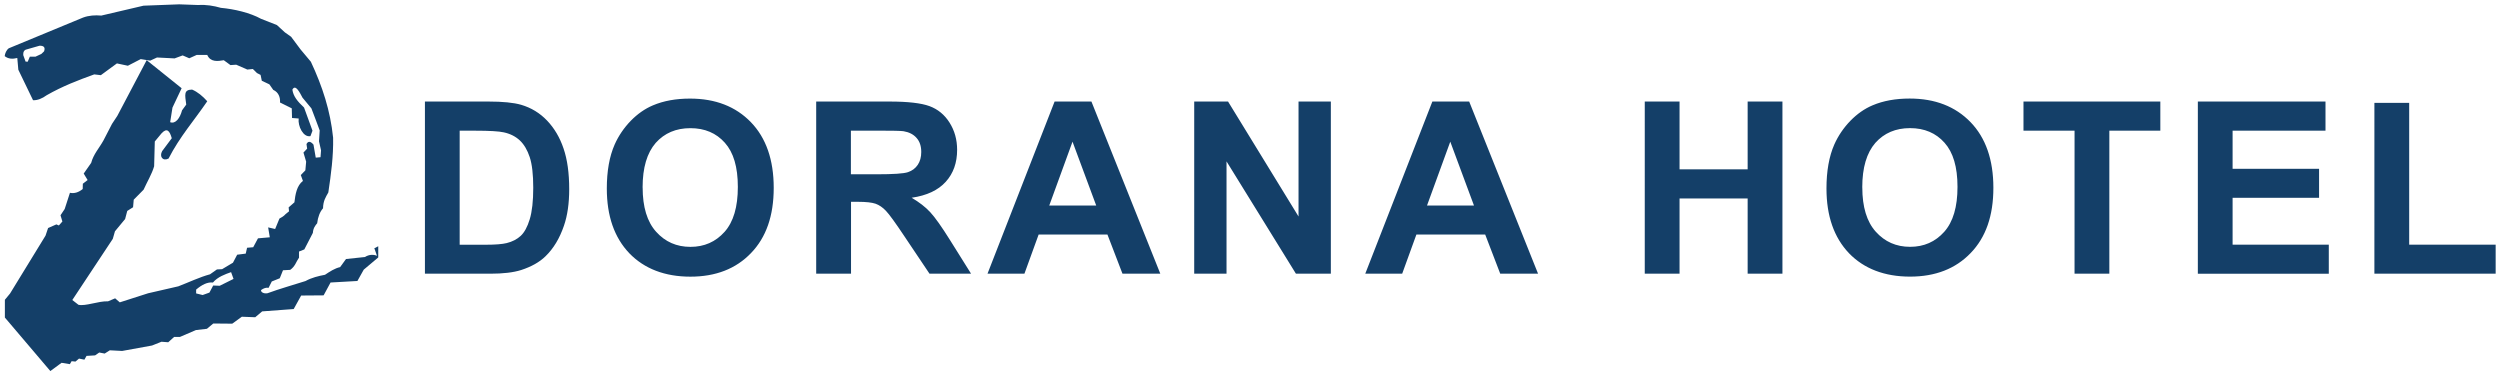
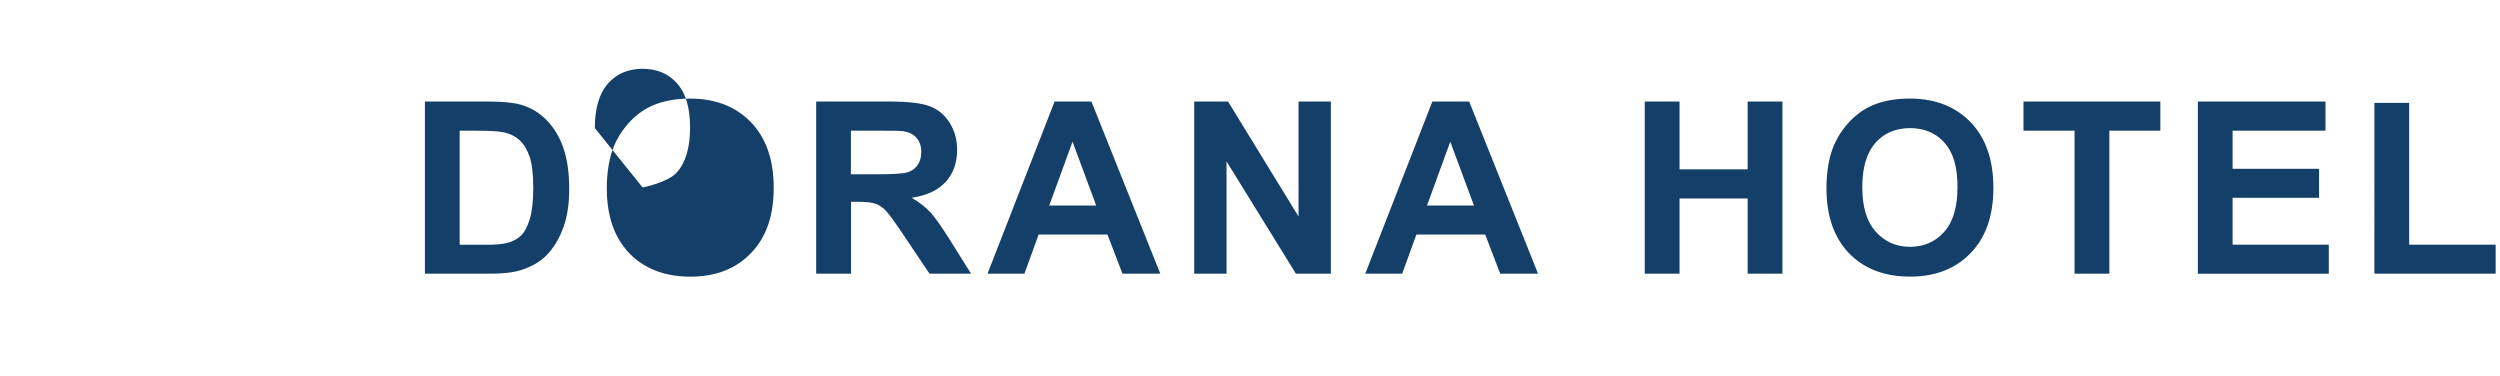
<svg xmlns="http://www.w3.org/2000/svg" id="katman_1" viewBox="0 0 575.63 86.46">
  <defs>
    <style>.cls-1{fill:#143f68;fill-rule:evenodd;}</style>
  </defs>
-   <path class="cls-1" d="M105.84,30.08v26.27h5.98c2.24,0,3.84-.13,4.84-.38,1.3-.32,2.37-.87,3.22-1.65,.85-.78,1.55-2.05,2.09-3.83,.54-1.77,.81-4.2,.81-7.26s-.27-5.42-.81-7.05c-.54-1.63-1.3-2.92-2.27-3.84-.97-.91-2.21-1.55-3.71-1.87-1.12-.25-3.31-.38-6.57-.38h-3.59Zm42.13,13.09c0,4.49,1.03,7.89,3.11,10.2,2.08,2.31,4.7,3.47,7.89,3.47s5.8-1.15,7.86-3.45c2.05-2.3,3.06-5.74,3.06-10.35s-1-7.94-2.99-10.17c-1.99-2.24-4.64-3.36-7.94-3.36s-5.96,1.13-7.98,3.39c-2,2.3-3.02,5.7-3.02,10.26Zm-8.25,.26c0-4.03,.6-7.42,1.81-10.16,.9-2.02,2.14-3.83,3.68-5.43,1.56-1.6,3.27-2.8,5.12-3.58,2.47-1.05,5.32-1.56,8.54-1.56,5.85,0,10.51,1.81,14.02,5.43,3.5,3.62,5.26,8.66,5.26,15.12s-1.74,11.41-5.23,15.02c-3.47,3.62-8.13,5.43-13.96,5.43s-10.59-1.8-14.06-5.39c-3.45-3.62-5.18-8.57-5.18-14.89Zm56.22-3.3h5.92c3.84,0,6.24-.16,7.2-.49,.96-.32,1.71-.88,2.25-1.68,.54-.8,.81-1.78,.81-2.97,0-1.34-.35-2.41-1.07-3.22-.71-.82-1.71-1.34-3.02-1.56-.65-.09-2.59-.13-5.85-.13h-6.26v10.06h.01Zm-8.01,22.88V23.38h16.85c4.24,0,7.32,.35,9.25,1.06,1.91,.71,3.46,1.97,4.61,3.8,1.15,1.83,1.74,3.9,1.74,6.26,0,2.97-.87,5.43-2.62,7.36-1.75,1.94-4.37,3.17-7.85,3.67,1.72,1.02,3.17,2.12,4.28,3.33,1.12,1.21,2.64,3.36,4.56,6.43l4.84,7.73h-9.57s-5.79-8.63-5.79-8.63c-2.06-3.09-3.46-5.02-4.23-5.83-.75-.8-1.56-1.35-2.4-1.65-.84-.29-2.19-.44-4.03-.44h-1.62v16.55h-8.03Zm64.48-15.68l-5.46-14.71-5.36,14.71h10.82Zm14.74,15.68h-8.7l-3.46-9.01h-15.84l-3.27,9.01h-8.5l15.45-39.64h8.47s15.86,39.64,15.86,39.64Zm7.82,0V23.38h7.79l16.23,26.47V23.38s7.44,0,7.44,0V63.02h-8.04s-15.98-25.86-15.98-25.86v25.86h-7.44Zm64.42-15.68l-5.46-14.71-5.36,14.71h10.82Zm14.74,15.68h-8.7l-3.46-9.01h-15.84l-3.27,9.01h-8.5l15.45-39.64h8.47s15.86,39.64,15.86,39.64Zm24.58,0V23.38h8.01v15.61h15.68v-15.61h8.01V63.02h-8.01v-17.33h-15.68v17.33h-8.01Zm50.09-19.85c0,4.49,1.03,7.89,3.11,10.2,2.08,2.31,4.7,3.47,7.89,3.47s5.8-1.15,7.86-3.45c2.05-2.3,3.06-5.74,3.06-10.35s-1-7.94-2.99-10.17c-1.99-2.24-4.64-3.36-7.94-3.36s-5.96,1.13-7.98,3.39c-2,2.3-3.02,5.7-3.02,10.26Zm-8.25,.26c0-4.03,.6-7.42,1.81-10.16,.9-2.02,2.14-3.83,3.68-5.43,1.56-1.6,3.27-2.8,5.12-3.58,2.47-1.05,5.32-1.56,8.54-1.56,5.85,0,10.51,1.81,14.02,5.43,3.5,3.62,5.26,8.66,5.26,15.12s-1.74,11.41-5.23,15.02c-3.48,3.62-8.13,5.43-13.96,5.43s-10.59-1.8-14.06-5.39c-3.44-3.62-5.18-8.57-5.18-14.89Zm57.12,19.58V30.08h-11.76v-6.7h31.51v6.7h-11.74V63.02h-8.01Zm28.39,0V23.38h29.39v6.7h-21.39v8.79h19.91v6.68h-19.91v10.79h22.15v6.69h-30.14Zm40.65-.01V23.69h8.01V56.34h19.91v6.68h-27.92ZM97.83,23.38h14.62c3.3,0,5.82,.25,7.55,.75,2.33,.69,4.31,1.9,5.98,3.65,1.66,1.75,2.93,3.89,3.78,6.42,.87,2.53,1.3,5.65,1.3,9.36,0,3.27-.4,6.08-1.22,8.44-.99,2.89-2.4,5.23-4.24,7.01-1.38,1.35-3.25,2.4-5.62,3.17-1.77,.56-4.14,.84-7.08,.84h-15.06V23.38Z" />
-   <path class="cls-1" d="M50.59,65.8l-1.5-.06-.87,1.63-1.56,.56-1.5-.37v-.88c1.3-1.1,2.59-1.78,3.87-1.63,1.09-1.3,2.8-1.9,4.18-2.39l.56,1.56-3.18,1.58ZM10.15,11.82l-.63,.6-1.35,.63h-1.3s-.49,1.16-.49,1.16l-.49-.03-.54-1.5c-.04-.69,.19-1.19,.81-1.31l2.93-.84c1.02-.03,1.38,.4,1.06,1.28ZM86.18,57.12l.62,1.78c-.82-.35-1.86-.31-2.77,.28l-4.36,.46-1.35,1.86c-1.27,.29-2.37,1.03-3.49,1.77-1.49,.28-3.08,.66-4.48,1.44-2.92,.94-5.79,1.72-8.76,2.81-.9,.16-1.59-.29-1.47-.74,.57-.41,1.19-.63,1.72-.5l.74-1.47,1.84-.74,.74-1.84,1.66-.09c1.18-.84,1.35-1.87,2.03-2.81v-1.41l1.22-.49,1.97-3.81c.07-1.1,.57-1.72,.99-2.21,.16-1.4,.62-2.64,1.35-3.45,.03-1.75,.65-2.61,1.22-3.65,.62-4.2,1.19-8.32,1.1-12.6-.63-6.2-2.46-11.82-5.12-17.49l-2.37-2.83-2.18-2.92-1.44-1.02-1.83-1.68-3.64-1.43c-2.53-1.4-6.17-2.25-9.25-2.53-1.63-.47-3.46-.78-5.2-.65l-4.4-.16-8.22,.31-9.73,2.28c-1.4-.13-2.86-.04-4.2,.46L2.02,11.12c-.56,.41-.87,1.19-.94,1.8,.78,.65,1.81,.72,2.9,.43l.24,2.71,3.39,7.02c1.05,.04,2.11-.4,3.15-1.16,3.71-2.11,7.23-3.45,10.94-4.79l1.52,.18,3.7-2.71,2.52,.54,2.96-1.53,2.19,.35,1.56-.72,4.05,.21,1.86-.69,1.52,.66,1.71-.77h2.43c.72,1.68,2.4,1.47,3.81,1.22l1.53,1.12,1.33-.09,2.56,1.12,1.27-.13,.94,.93,.84,.43,.28,1.35,1.74,.82,.9,1.28c1.21,.53,1.65,1.74,1.55,2.9l2.71,1.35,.06,2.22,1.53,.12c-.22,1.74,1.05,4.4,2.71,4.06l.47-1.25-1.94-5.33c-1.53-1.44-2.46-2.56-2.69-4.12,.72-1.4,1.74,.74,2.33,1.84l2.05,2.47,1.03,2.71,.88,2.37-.16,2.5,.47,2.08-.12,1.58-1.1,.1-.52-3c-.85-1-1.33-.66-1.61-.12l.15,1.05-.85,.9,.62,2.09-.18,2-1.05,1.09,.49,1.35c-1.41,1.07-1.75,3.09-1.96,4.93l-1.33,1.16,.09,.91-.77,.62c-.49,.54-.84,.71-1.44,1.05l-.99,2.4-1.61-.37,.38,2.28-2.72,.24-1.1,2.05-1.41,.12-.31,1.35-1.97,.25-.97,1.84-2.5,1.49-1.19,.06-1.59,1.12c-2.43,.66-4.87,1.84-7.3,2.77l-6.96,1.6-6.52,2.09-1.07-.93-1.63,.69c-2.21-.09-5.2,1.18-6.82,.8l-1.41-1.1,9.32-14.08,.5-1.74,2.34-2.83,.49-1.86,1.34-.85,.15-1.74,2.27-2.3c.81-1.8,1.91-3.59,2.43-5.39l.15-5.71,1.55-1.87c1.25-1.35,1.87-.62,2.36,1.12l-2.21,2.96c-.71,1.28,.15,2.4,1.47,1.72,2.56-5.01,5.93-8.81,8.91-13.19-1.06-1.19-2.22-2.15-3.49-2.69-1.96,.04-1.65,1.15-1.35,3.46l-.96,1.31c-.5,1.87-1.53,3.2-2.74,2.74l.53-3.36,2.11-4.46-8.05-6.46-6.76,12.83-1.22,1.84-1.97,3.81c-.94,1.72-2.3,3.15-2.83,5.17l-1.72,2.46,.9,1.49-1.1,.85-.03,1.22c-.99,.81-1.97,1.07-2.94,.87l-1.21,3.73-.96,1.44,.43,1.44-.81,.91-.57-.25-1.91,.84-.59,1.75-8.17,13.33-1.19,1.44v4.09l10.47,12.32,2.58-1.9,1.91,.31,.41-.68,.88,.09,.82-.69,1.24,.25,.49-.87,1.97-.12,.96-.66,1.25,.24,1.18-.75,2.84,.15,6.88-1.25,2.18-.87,1.55,.12,1.35-1.22h1.33s3.7-1.59,3.7-1.59l2.53-.29,1.46-1.22,4.37,.04,2.21-1.6,3.08,.12,1.6-1.35,7.26-.54,1.72-3.11,5.17-.04,1.6-2.96,6.18-.35,1.46-2.61,3.34-2.81v-2.58l-.8,.43Z" />
+   <path class="cls-1" d="M105.84,30.08v26.27h5.98c2.24,0,3.84-.13,4.84-.38,1.3-.32,2.37-.87,3.22-1.65,.85-.78,1.55-2.05,2.09-3.83,.54-1.77,.81-4.2,.81-7.26s-.27-5.42-.81-7.05c-.54-1.63-1.3-2.92-2.27-3.84-.97-.91-2.21-1.55-3.71-1.87-1.12-.25-3.31-.38-6.57-.38h-3.59Zm42.13,13.09s5.8-1.15,7.86-3.45c2.05-2.3,3.06-5.74,3.06-10.35s-1-7.94-2.99-10.17c-1.99-2.24-4.64-3.36-7.94-3.36s-5.96,1.13-7.98,3.39c-2,2.3-3.02,5.7-3.02,10.26Zm-8.25,.26c0-4.03,.6-7.42,1.81-10.16,.9-2.02,2.14-3.83,3.68-5.43,1.56-1.6,3.27-2.8,5.12-3.58,2.47-1.05,5.32-1.56,8.54-1.56,5.85,0,10.51,1.81,14.02,5.43,3.5,3.62,5.26,8.66,5.26,15.12s-1.74,11.41-5.23,15.02c-3.47,3.62-8.13,5.43-13.96,5.43s-10.59-1.8-14.06-5.39c-3.45-3.62-5.18-8.57-5.18-14.89Zm56.22-3.3h5.92c3.84,0,6.24-.16,7.2-.49,.96-.32,1.71-.88,2.25-1.68,.54-.8,.81-1.78,.81-2.97,0-1.34-.35-2.41-1.07-3.22-.71-.82-1.71-1.34-3.02-1.56-.65-.09-2.59-.13-5.85-.13h-6.26v10.06h.01Zm-8.01,22.88V23.38h16.85c4.24,0,7.32,.35,9.25,1.06,1.91,.71,3.46,1.97,4.61,3.8,1.15,1.83,1.74,3.9,1.74,6.26,0,2.97-.87,5.43-2.62,7.36-1.75,1.94-4.37,3.17-7.85,3.67,1.72,1.02,3.17,2.12,4.28,3.33,1.12,1.21,2.64,3.36,4.56,6.43l4.84,7.73h-9.57s-5.79-8.63-5.79-8.63c-2.06-3.09-3.46-5.02-4.23-5.83-.75-.8-1.56-1.35-2.4-1.65-.84-.29-2.19-.44-4.03-.44h-1.62v16.55h-8.03Zm64.48-15.68l-5.46-14.71-5.36,14.71h10.82Zm14.74,15.68h-8.7l-3.46-9.01h-15.84l-3.27,9.01h-8.5l15.45-39.64h8.47s15.86,39.64,15.86,39.64Zm7.82,0V23.38h7.79l16.23,26.47V23.38s7.44,0,7.44,0V63.02h-8.04s-15.98-25.86-15.98-25.86v25.86h-7.44Zm64.42-15.68l-5.46-14.71-5.36,14.71h10.82Zm14.74,15.68h-8.7l-3.46-9.01h-15.84l-3.27,9.01h-8.5l15.45-39.64h8.47s15.86,39.64,15.86,39.64Zm24.58,0V23.38h8.01v15.61h15.68v-15.61h8.01V63.02h-8.01v-17.33h-15.68v17.33h-8.01Zm50.09-19.85c0,4.49,1.03,7.89,3.11,10.2,2.08,2.31,4.7,3.47,7.89,3.47s5.8-1.15,7.86-3.45c2.05-2.3,3.06-5.74,3.06-10.35s-1-7.94-2.99-10.17c-1.99-2.24-4.64-3.36-7.94-3.36s-5.96,1.13-7.98,3.39c-2,2.3-3.02,5.7-3.02,10.26Zm-8.25,.26c0-4.03,.6-7.42,1.81-10.16,.9-2.02,2.14-3.83,3.68-5.43,1.56-1.6,3.27-2.8,5.12-3.58,2.47-1.05,5.32-1.56,8.54-1.56,5.85,0,10.51,1.81,14.02,5.43,3.5,3.62,5.26,8.66,5.26,15.12s-1.74,11.41-5.23,15.02c-3.48,3.62-8.13,5.43-13.96,5.43s-10.59-1.8-14.06-5.39c-3.44-3.62-5.18-8.57-5.18-14.89Zm57.12,19.58V30.08h-11.76v-6.7h31.51v6.7h-11.74V63.02h-8.01Zm28.39,0V23.38h29.39v6.7h-21.39v8.79h19.91v6.68h-19.91v10.79h22.15v6.69h-30.14Zm40.65-.01V23.69h8.01V56.34h19.91v6.68h-27.92ZM97.83,23.38h14.62c3.3,0,5.82,.25,7.55,.75,2.33,.69,4.31,1.9,5.98,3.65,1.66,1.75,2.93,3.89,3.78,6.42,.87,2.53,1.3,5.65,1.3,9.36,0,3.27-.4,6.08-1.22,8.44-.99,2.89-2.4,5.23-4.24,7.01-1.38,1.35-3.25,2.4-5.62,3.17-1.77,.56-4.14,.84-7.08,.84h-15.06V23.38Z" />
</svg>